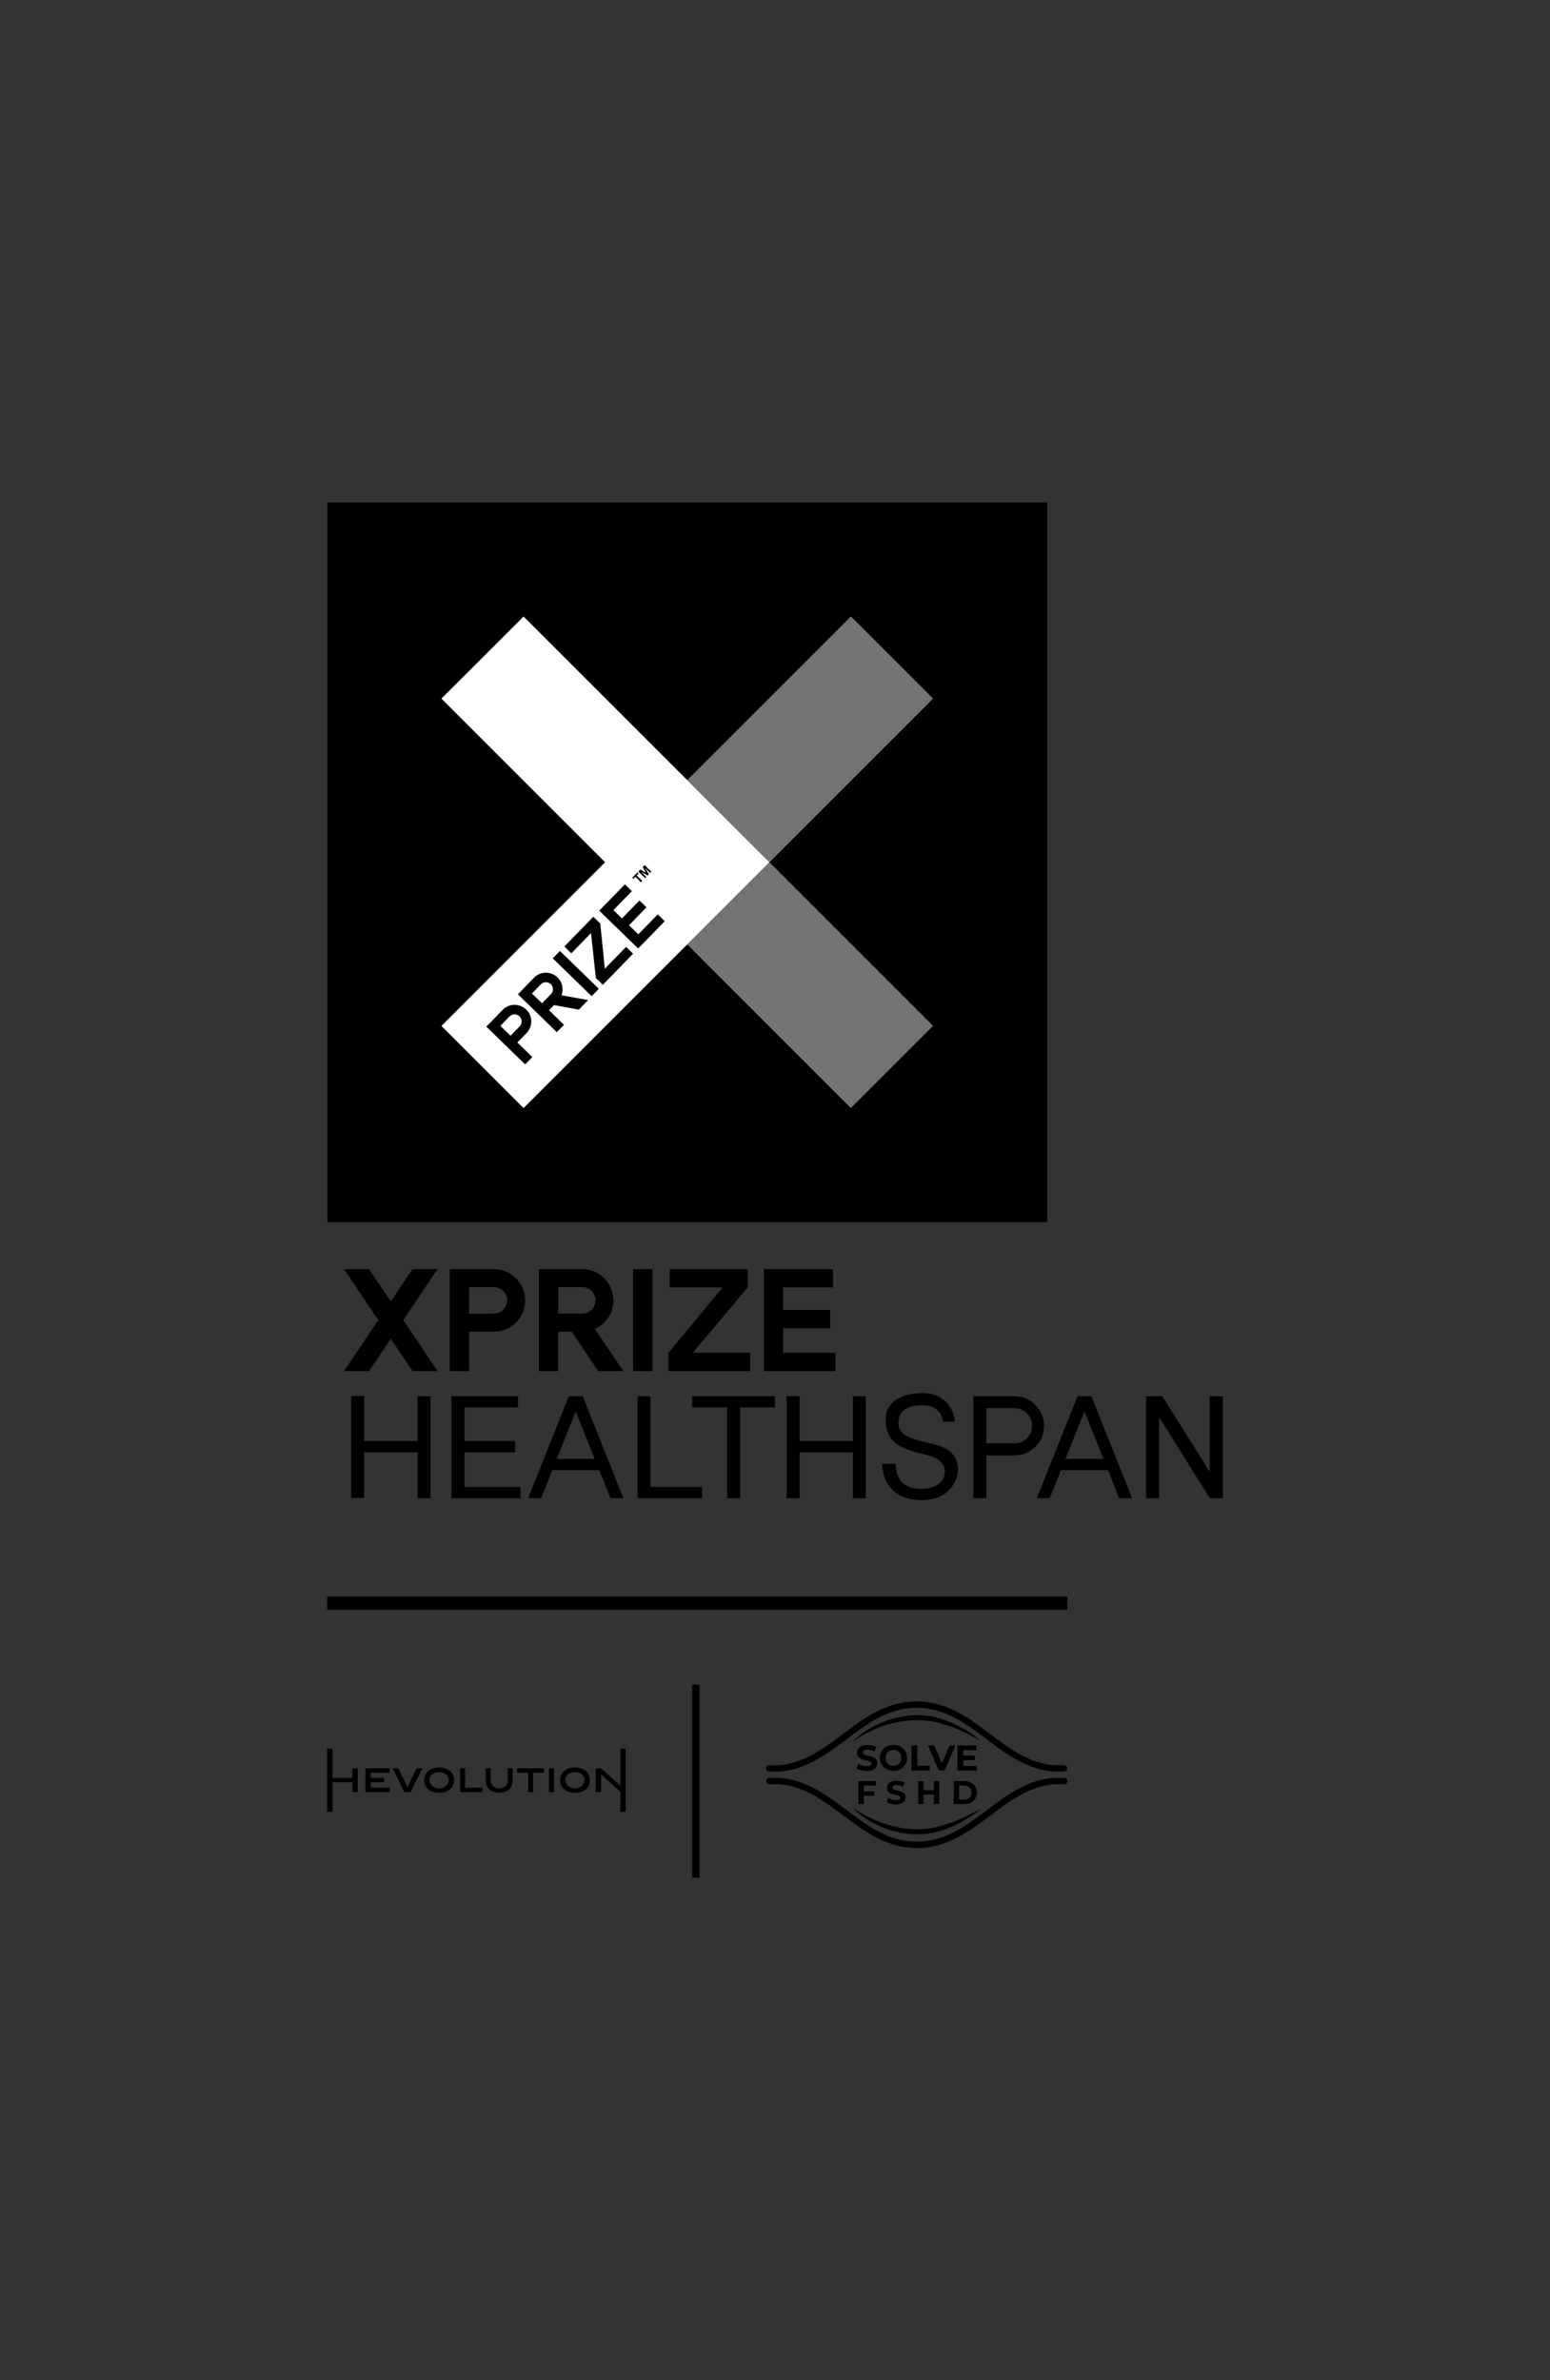
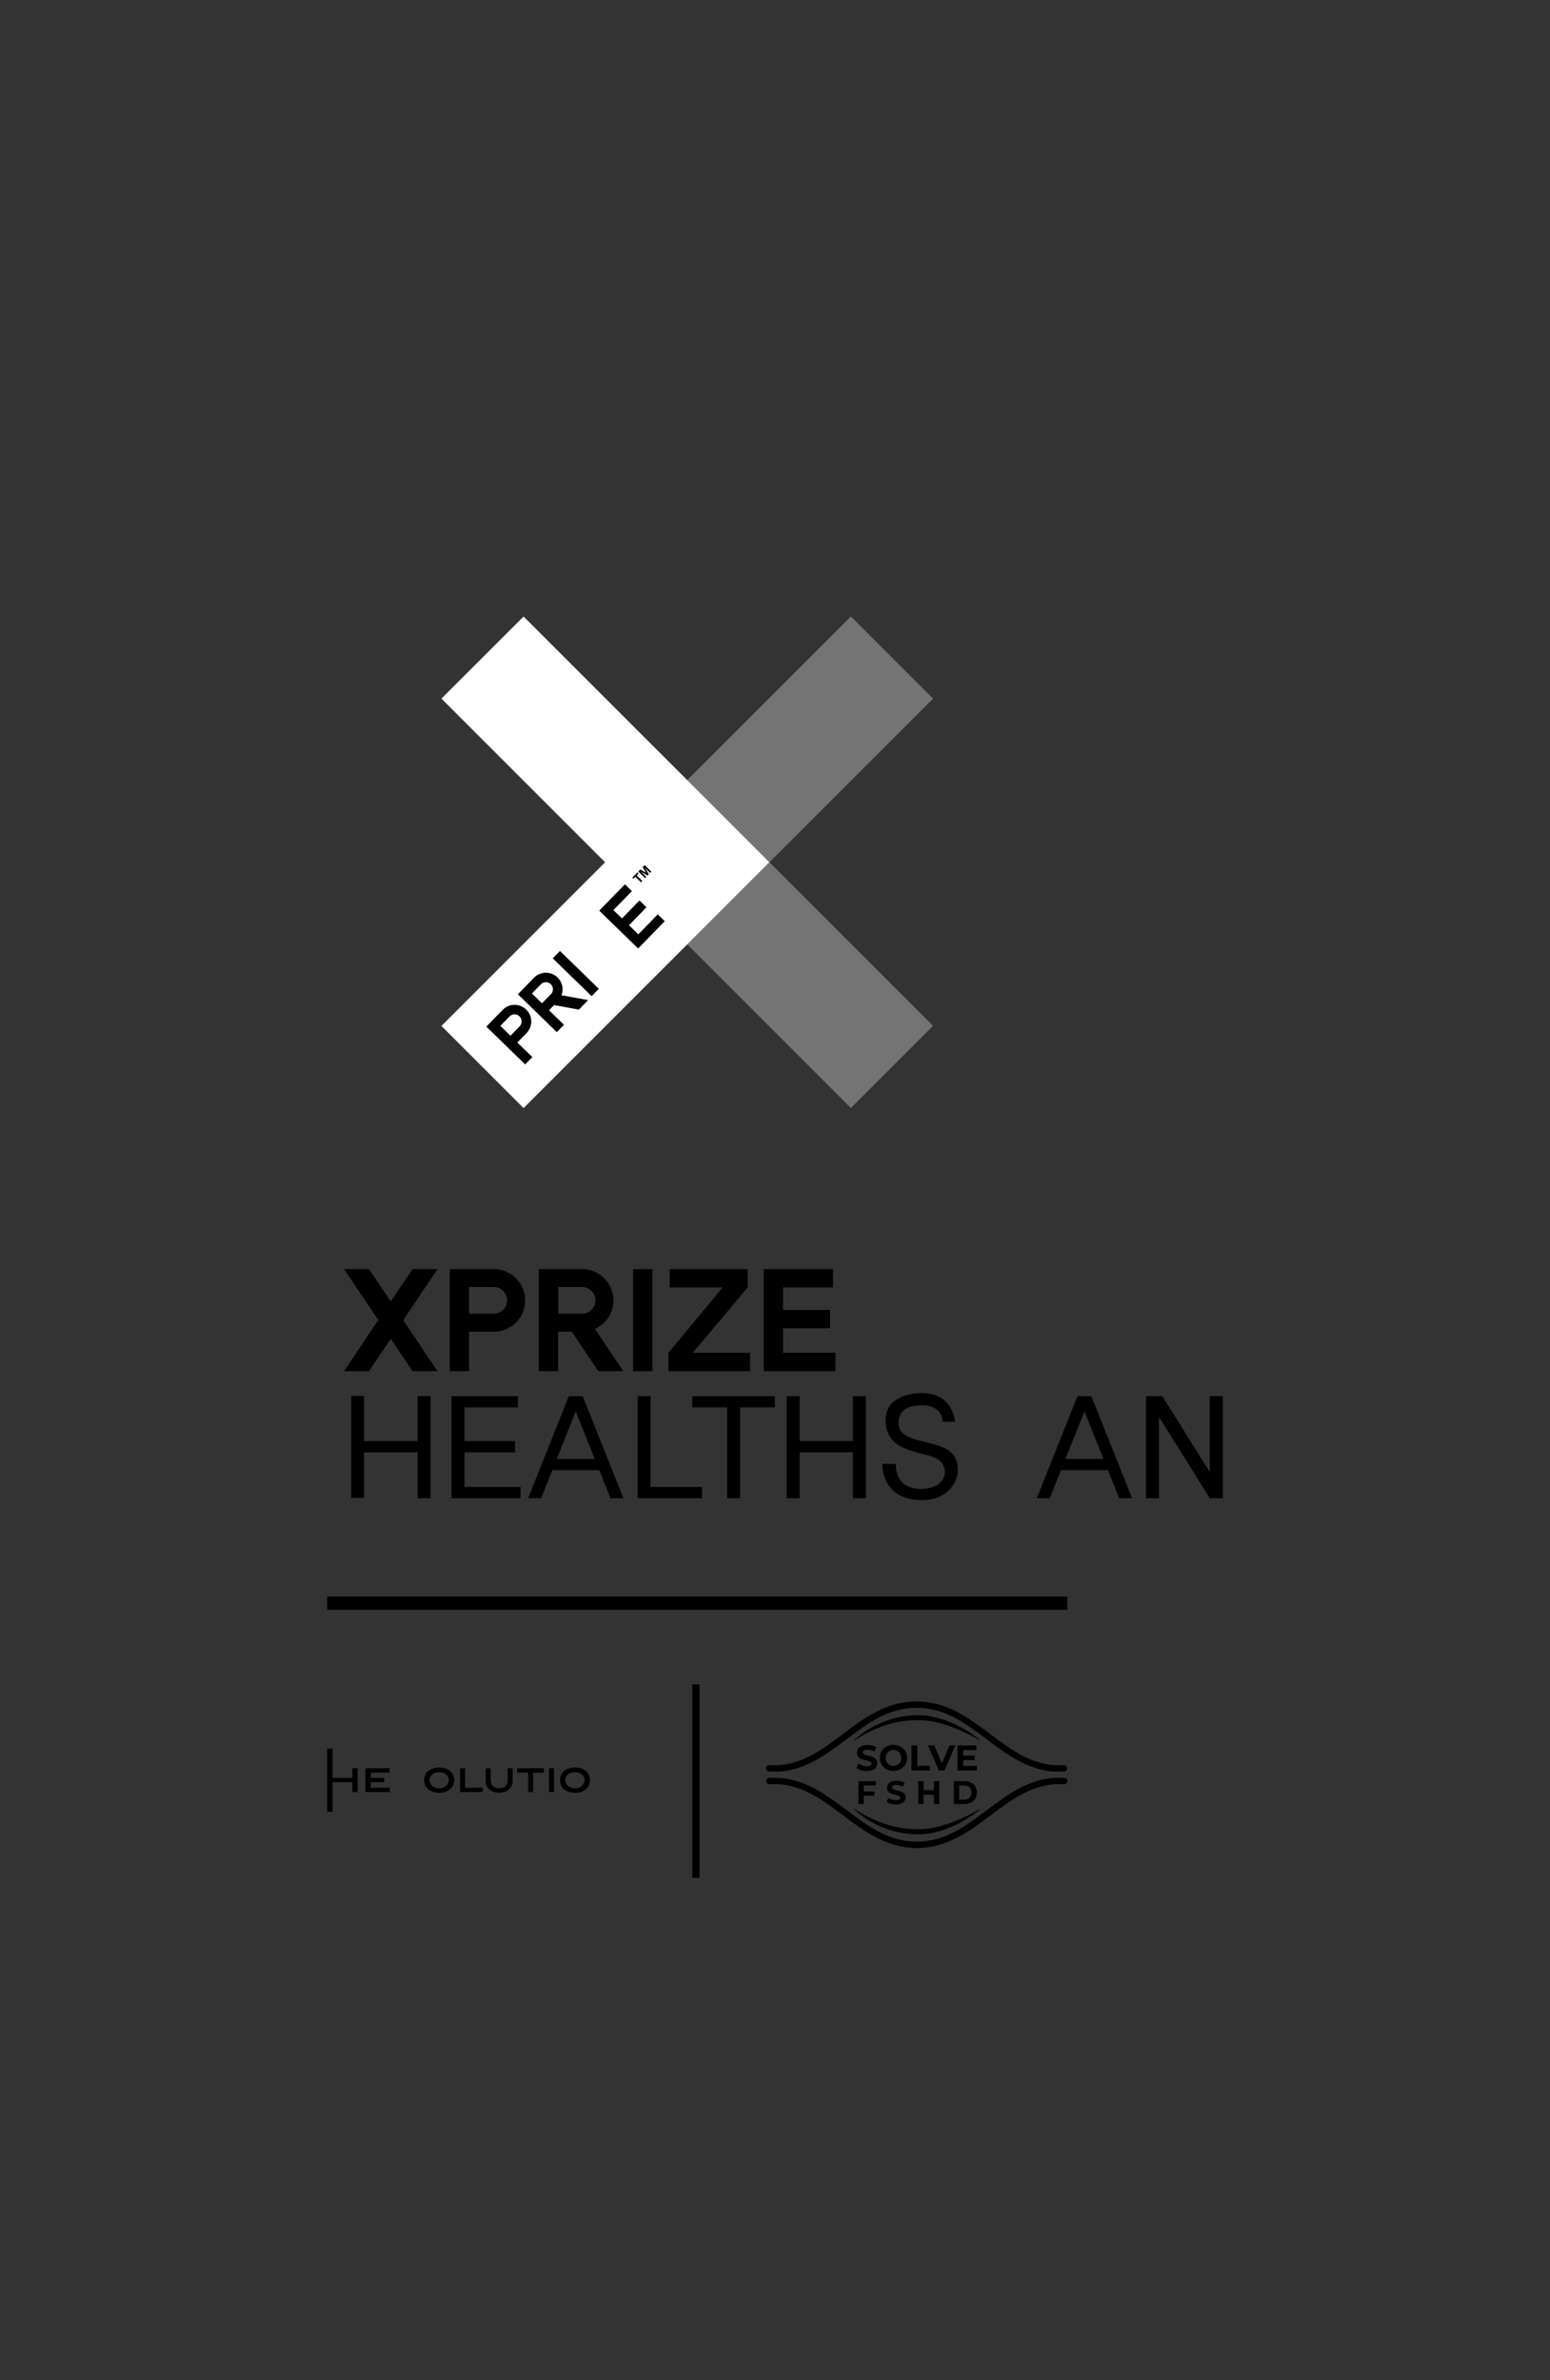
<svg xmlns="http://www.w3.org/2000/svg" id="_Слой_2" data-name=" Слой 2" viewBox="0 0 224.34 344.52">
  <rect x="0" y="0" width="224.34" height="344.52" fill="#333333" stroke="none" />
  <defs>
    <style> .cls-1 { fill: #747474; } .cls-1, .cls-2, .cls-3, .cls-4 { stroke-width: 0px; } .cls-2, .cls-4 { fill: #000; } .cls-3 { fill: #fff; } .cls-4 { fill-rule: evenodd; } </style>
  </defs>
  <g id="XPRIZE">
    <g>
      <g>
        <g>
          <polygon class="cls-2" points="60.44 202.09 60.44 208.59 52.7 208.59 52.7 202.05 50.83 202.05 50.83 208.59 50.83 210.22 50.83 216.82 52.7 216.82 52.7 210.22 60.44 210.22 60.44 216.86 62.32 216.86 62.32 210.22 62.32 208.59 62.32 202.09 60.44 202.09" />
          <polygon class="cls-2" points="67.23 215.23 67.23 210.22 74.54 210.22 74.54 208.59 67.23 208.59 67.23 203.72 74.97 203.72 74.97 202.09 67.23 202.09 65.35 202.09 65.35 203.72 65.35 208.59 65.35 210.22 65.35 215.23 65.35 216.86 67.23 216.86 75.34 216.86 75.34 215.23 67.23 215.23" />
          <path class="cls-2" d="M88.35,216.86h1.88l-5.89-14.77h-2.01l-5.89,14.77h1.88l1.62-4.06h6.8l1.62,4.06h0ZM80.58,211.18l2.75-6.89,2.75,6.89h-5.5Z" />
          <path class="cls-2" d="M161.97,216.86h1.88l-5.89-14.77h-2.01l-5.89,14.77h1.88l1.62-4.06h6.8l1.62,4.06h0ZM154.21,211.18l2.75-6.89,2.75,6.89h-5.5Z" />
          <polygon class="cls-2" points="94.16 215.23 94.16 202.09 92.29 202.09 92.29 215.23 92.29 216.86 94.16 216.86 101.6 216.86 101.6 215.23 94.16 215.23" />
          <polygon class="cls-2" points="112.16 202.09 107.12 202.09 105.24 202.09 100.2 202.09 100.2 203.72 105.24 203.72 105.24 216.86 107.12 216.86 107.12 203.72 112.16 203.72 112.16 202.09" />
          <polygon class="cls-2" points="123.44 202.09 123.44 208.59 115.74 208.59 115.74 202.09 113.86 202.09 113.86 208.59 113.86 210.22 113.86 216.86 115.74 216.86 115.74 210.22 123.44 210.22 123.44 216.86 125.32 216.86 125.32 210.22 125.32 208.59 125.32 202.09 123.44 202.09" />
          <polygon class="cls-2" points="175.1 202.09 175.1 213.07 168.23 202.09 167.75 202.09 167.75 202.09 165.87 202.09 165.87 216.86 167.75 216.86 167.75 205.1 175.1 216.86 176.99 216.86 176.99 216.08 176.99 202.09 175.1 202.09" />
          <rect class="cls-2" x="91.63" y="183.7" width="2.8" height="14.77" />
          <polygon class="cls-2" points="113.34 195.81 113.34 192.26 120.15 192.26 120.15 189.61 113.34 189.61 113.34 186.35 120.56 186.35 120.56 183.7 113.34 183.7 110.55 183.7 110.55 186.35 110.55 189.61 110.55 192.26 110.55 195.81 110.55 198.47 113.34 198.47 120.92 198.47 120.92 195.81 113.34 195.81" />
          <path class="cls-2" d="M86.11,192.36c.51-.23.96-.54,1.35-.93.82-.82,1.32-1.95,1.32-3.2,0-2.5-2.03-4.53-4.53-4.53h-6.27v14.77h2.8v-5.71h1.98l3.83,5.71h3.62l-4.1-6.11h0ZM80.79,190.15v-3.85h3.47c1.06,0,1.92.86,1.92,1.92,0,.94-.68,1.73-1.57,1.89-.12.02-.23.03-.35.03h-3.47Z" />
          <polygon class="cls-2" points="63.32 183.7 59.7 183.7 56.56 188.38 53.41 183.7 49.79 183.7 54.75 191.08 49.79 198.47 53.41 198.47 56.56 193.78 59.71 198.47 63.32 198.47 58.37 191.08 63.32 183.7" />
          <polygon class="cls-2" points="100.27 195.81 108.22 186.35 108.22 183.7 96.93 183.7 96.93 186.35 104.59 186.35 96.75 195.81 96.75 198.47 108.56 198.47 108.56 195.81 100.27 195.81" />
          <path class="cls-2" d="M71.48,183.7h-6.39v14.77h2.8v-5.71h3.59c1.25,0,2.39-.51,3.21-1.33s1.32-1.95,1.32-3.2c0-2.5-2.03-4.53-4.53-4.53ZM71.48,190.15h-3.59v-3.85h3.59c1.06,0,1.92.86,1.92,1.92s-.86,1.92-1.92,1.92Z" />
-           <path class="cls-2" d="M146.83,202.09h-5.95v8.58h0v6.19h1.88v-6.19h4.07c1.18,0,2.25-.48,3.03-1.25.77-.77,1.25-1.85,1.25-3.03,0-2.37-1.92-4.29-4.29-4.29h0ZM146.83,208.92h-4.07v-5.1h4.07c1.4,0,2.55,1.14,2.55,2.55s-1.14,2.55-2.55,2.55h0Z" />
          <path class="cls-2" d="M133.51,201.64c3.87,0,4.7,3.26,4.7,4.15h-1.79s.12-2.38-2.99-2.38c-2.75,0-3.39,1.33-3.39,2.58,0,3.2,6.08,2.2,7.9,4.55,1.77,2.3.15,6.6-4.44,6.6s-5.8-3.04-5.8-5.25h1.97s-.36,3.62,3.62,3.62,4.32-3.47,2.1-4.47c-2.4-1.1-7.21-.82-7.21-5.52,0-4.06,5.33-3.88,5.33-3.88h0Z" />
        </g>
        <rect class="cls-2" x="47.35" y="231.1" width="107.13" height="1.91" />
        <g>
          <rect class="cls-2" x="100.2" y="243.82" width="1.05" height="27.98" />
          <g>
            <polygon class="cls-2" points="51 257.34 48.13 257.34 48.13 253.11 47.35 253.11 47.35 262.25 48.13 262.25 48.13 257.97 51 257.97 51 259.39 51.77 259.39 51.77 255.95 51 255.95 51 257.34" />
-             <polygon class="cls-2" points="58.97 258.67 57.64 255.95 56.83 255.95 58.51 259.39 58.62 259.39 59.33 259.39 59.44 259.39 61.12 255.95 60.3 255.95 58.97 258.67" />
            <polygon class="cls-2" points="53.67 257.97 55.6 257.97 55.6 257.34 53.67 257.34 53.67 256.58 56.39 256.58 56.39 255.95 52.95 255.95 52.95 255.95 52.89 255.95 52.89 259.39 52.95 259.39 52.95 259.39 56.43 259.39 56.43 258.76 53.67 258.76 53.67 257.97" />
            <polygon class="cls-2" points="67.32 255.95 66.6 255.95 66.6 259.39 66.65 259.39 67.32 259.39 69.85 259.39 69.85 258.76 67.32 258.76 67.32 255.95" />
            <polygon class="cls-2" points="77.16 255.95 76.44 255.95 76.44 255.95 74.85 255.95 74.85 256.58 76.44 256.58 76.44 259.39 77.16 259.39 77.16 256.58 78.72 256.58 78.72 255.95 77.16 255.95 77.16 255.95" />
            <rect class="cls-2" x="79.46" y="255.95" width=".72" height="3.44" />
            <path class="cls-2" d="M73.49,257.75c0,.64-.52,1.1-1.24,1.1-.21,0-.42-.04-.59-.12-.39-.17-.64-.58-.64-1.01v-1.77h-.72v1.81c0,.65.27,1.12.72,1.41.33.21.76.32,1.24.32s.88-.12,1.22-.34c.44-.29.72-.76.72-1.4v-1.81h-.72s0,1.79,0,1.79Z" />
            <path class="cls-2" d="M63.57,255.84c-1.18,0-2.18.63-2.18,1.83s1,1.83,2.18,1.83,2.16-.65,2.16-1.83-.98-1.83-2.16-1.83ZM63.55,258.86c-.79,0-1.39-.54-1.39-1.21s.6-1.14,1.39-1.14,1.41.47,1.41,1.14-.62,1.21-1.41,1.21Z" />
            <path class="cls-2" d="M83.23,255.84c-1.18,0-2.18.63-2.18,1.83s1,1.83,2.18,1.83,2.16-.65,2.16-1.83-.98-1.83-2.16-1.83ZM83.2,258.86c-.79,0-1.39-.54-1.39-1.21s.6-1.14,1.39-1.14,1.41.47,1.41,1.14-.62,1.21-1.41,1.21Z" />
-             <polygon class="cls-2" points="89.79 253.11 89.79 258.46 86.99 255.95 86.21 255.95 86.21 259.39 86.99 259.39 86.99 256.86 89.79 259.36 89.79 262.25 90.56 262.25 90.56 253.11 89.79 253.11" />
          </g>
          <g id="Page-1">
            <g id="Desktop-HD-Copy-29">
              <g id="Group-3">
                <path id="Fill-1" class="cls-4" d="M125.02,258.43v.88h1.54v.62h-1.54v1.21h-.77v-3.32h2.51v.62h-1.74ZM128.32,260.81l.26-.58c.28.2.7.35,1.09.35.46,0,.64-.15.64-.36,0-.62-1.93-.2-1.93-1.43,0-.57.46-1.03,1.4-1.03.42,0,.84.1,1.15.29l-.24.58c-.31-.17-.62-.26-.92-.26-.46,0-.63.17-.63.38,0,.61,1.93.19,1.93,1.41,0,.55-.46,1.03-1.41,1.03-.53,0-1.06-.16-1.35-.39h0ZM135.95,257.81v3.32h-.77v-1.36h-1.51v1.36h-.77v-3.32h.77v1.31h1.51v-1.31h.77ZM138.05,257.81h1.51c1.09,0,1.83.65,1.83,1.66s-.75,1.66-1.83,1.66h-1.51v-3.32h0ZM139.52,260.5c.66,0,1.09-.39,1.09-1.03s-.43-1.03-1.09-1.03h-.7v2.06h.7ZM123.97,255.91l.28-.63c.31.22.76.38,1.2.38.5,0,.7-.17.7-.39,0-.68-2.11-.21-2.11-1.56,0-.62.5-1.13,1.53-1.13.46,0,.92.11,1.26.32l-.26.64c-.34-.19-.68-.28-1.01-.28-.5,0-.69.18-.69.42,0,.67,2.11.21,2.11,1.54,0,.61-.5,1.13-1.54,1.13-.57,0-1.16-.17-1.47-.42h0ZM127.33,254.45c0-1.08.84-1.88,1.98-1.88s1.98.79,1.98,1.88-.84,1.88-1.98,1.88-1.98-.8-1.98-1.88h0ZM130.44,254.45c0-.69-.49-1.16-1.13-1.16s-1.13.47-1.13,1.16.49,1.16,1.13,1.16,1.13-.47,1.13-1.16h0ZM131.93,252.64h.84v2.95h1.81v.69h-2.66v-3.63h0ZM138.28,252.64l-1.57,3.63h-.83l-1.57-3.63h.91l1.1,2.59,1.12-2.59h.83,0ZM141.39,255.6v.68h-2.81v-3.63h2.74v.68h-1.91v.79h1.68v.65h-1.68v.84h1.98ZM110.88,255.97c0,.25.2.46.46.46h1.58c3.87-.35,6.8-2.56,9.63-4.69,3.1-2.33,6.04-4.54,10.12-4.54s7.02,2.21,10.12,4.54c2.83,2.13,5.77,4.34,9.63,4.69h1.58c.25,0,.46-.2.46-.46s-.2-.46-.46-.46h-1.52c-3.6-.34-6.3-2.36-9.15-4.51-3.09-2.32-6.28-4.72-10.67-4.72s-7.59,2.4-10.67,4.72c-2.85,2.14-5.55,4.17-9.15,4.51h-1.52c-.25,0-.46.2-.46.46h0ZM154.02,257.34h-1.58c-3.87.35-6.8,2.56-9.63,4.69-3.1,2.33-6.04,4.54-10.12,4.54s-7.02-2.21-10.12-4.54c-2.83-2.13-5.77-4.34-9.63-4.69h-1.58c-.25,0-.46.2-.46.46s.2.46.46.46h1.52c3.6.34,6.3,2.36,9.15,4.51,3.09,2.32,6.28,4.72,10.67,4.72s7.59-2.4,10.67-4.72c2.85-2.14,5.55-4.17,9.15-4.51h1.52c.25,0,.46-.2.46-.46s-.2-.46-.46-.46h0ZM123.8,251.84c.12-.09.31-.2.53-.34.23-.14.51-.31.84-.49.33-.18.7-.36,1.12-.56.42-.19.87-.37,1.36-.55.49-.18,1.01-.32,1.55-.47.54-.14,1.11-.24,1.69-.32.14-.02.29-.03.44-.05.14-.01.29-.02.44-.04.29-.02.57-.03.89-.03.58,0,1.17.02,1.74.1.57.09,1.14.19,1.68.34.13.04.27.08.4.12s.26.09.39.12c.26.08.51.17.76.25s.48.18.7.28c.23.09.45.18.66.27.42.19.8.37,1.14.53.34.17.63.32.87.45s.43.24.55.31c.13.08.2.12.2.12h0s.03.01.05,0c.01-.02.01-.04,0-.05,0,0-.24-.21-.68-.53-.44-.32-1.09-.76-1.91-1.21-.82-.45-1.81-.92-2.94-1.27s-2.37-.58-3.62-.55c-.62.01-1.25.06-1.86.16-.61.1-1.2.23-1.76.4-1.13.34-2.13.79-2.94,1.25-.81.46-1.45.93-1.87,1.28-.42.35-.64.58-.64.58-.01.01-.01.03,0,.05.01.02.03.02.05,0h0s.06-.05.18-.13h0ZM141.55,262.01c.13-.08.2-.12.2-.12h0s.04,0,.05.01c.01.02,0,.03,0,.05,0,0-.24.21-.68.53-.44.32-1.09.76-1.91,1.21-.82.45-1.81.92-2.94,1.27s-2.37.58-3.62.55c-.62-.01-1.25-.06-1.86-.16s-1.2-.23-1.76-.4c-1.13-.34-2.13-.79-2.94-1.25-.81-.46-1.45-.93-1.87-1.28-.42-.35-.64-.58-.64-.58-.01-.02-.01-.04,0-.05s.03-.01.05,0h0s.06.05.18.13c.12.09.31.2.53.34.23.14.51.31.84.49.33.18.7.36,1.12.56.42.19.87.37,1.36.55.49.18,1.01.32,1.55.47.54.14,1.11.24,1.69.32.14.02.29.03.44.05.14.01.29.02.44.04.29.02.57.03.89.03.58,0,1.17-.02,1.74-.1.57-.09,1.14-.19,1.68-.34.13-.04.27-.08.4-.12s.26-.09.39-.12c.26-.08.51-.17.76-.25s.48-.18.7-.28c.23-.09.45-.18.66-.27.42-.19.8-.37,1.14-.53.34-.17.63-.32.87-.45s.43-.24.55-.31h0Z" />
              </g>
            </g>
          </g>
        </g>
      </g>
      <g>
-         <rect class="cls-2" x="47.38" y="72.72" width="104.18" height="104.18" />
        <g>
          <g>
            <rect class="cls-1" x="100.51" y="98.61" width="33.5" height="16.82" transform="translate(-41.33 114.26) rotate(-45)" />
            <rect class="cls-1" x="108.85" y="125.85" width="16.82" height="33.49" transform="translate(-66.49 124.68) rotate(-45)" />
            <polygon class="cls-3" points="75.78 89.24 111.36 124.81 75.78 160.39 63.89 148.5 87.58 124.81 63.89 101.12 75.78 89.24" />
          </g>
          <g>
            <g>
              <rect class="cls-2" x="82.6" y="137" width="1.49" height="7.85" transform="translate(-75.78 102.34) rotate(-45.77)" />
              <polygon class="cls-2" points="92.39 135.24 91.04 133.93 93.56 131.33 92.55 130.34 90.02 132.94 88.78 131.73 91.46 128.99 90.45 128 87.77 130.75 86.73 131.81 87.74 132.8 88.99 134.01 90 134.99 91.35 136.31 92.36 137.29 93.4 136.23 96.21 133.34 95.2 132.35 92.39 135.24" />
              <path class="cls-2" d="M81.28,144.03c.1-.28.15-.57.14-.86,0-.62-.25-1.23-.73-1.69-.95-.93-2.48-.91-3.41.05l-2.32,2.39,5.63,5.48,1.04-1.06-2.17-2.11.73-.75,3.59.66,1.34-1.38s-3.85-.7-3.85-.7ZM78.46,145.23l-1.47-1.43,1.29-1.32c.39-.4,1.04-.41,1.44-.02.36.35.4.9.14,1.3-.03.05-.08.1-.12.14l-1.29,1.32Z" />
-               <polygon class="cls-2" points="87.54 140.22 86.88 133.68 85.87 132.7 81.68 137.01 82.69 137.99 85.54 135.06 86.24 141.56 87.25 142.55 91.63 138.05 90.62 137.06 87.54 140.22" />
              <path class="cls-2" d="M72.76,146.17l-2.37,2.43h0l3.45,3.36,2.17,2.11,1.04-1.06-2.17-2.11,1.33-1.36c.46-.48.69-1.1.68-1.72,0-.62-.25-1.23-.73-1.69-.95-.93-2.48-.91-3.41.05h0ZM75.22,148.56l-1.33,1.36-1.47-1.43,1.33-1.36c.39-.4,1.04-.41,1.44-.02s.42,1.04.02,1.44h0Z" />
            </g>
            <g>
              <path class="cls-2" d="M92.77,127.7l-.81-.79-.28.29-.16-.16.75-.77.16.16-.28.29.81.79-.19.2h0Z" />
              <path class="cls-2" d="M93.36,127.1l-.97-.95.28-.29.83.47-.49-.82.29-.29.97.95-.18.18-.76-.75.58.94-.18.19-.95-.55.76.75-.18.18h0Z" />
            </g>
          </g>
        </g>
      </g>
    </g>
  </g>
</svg>